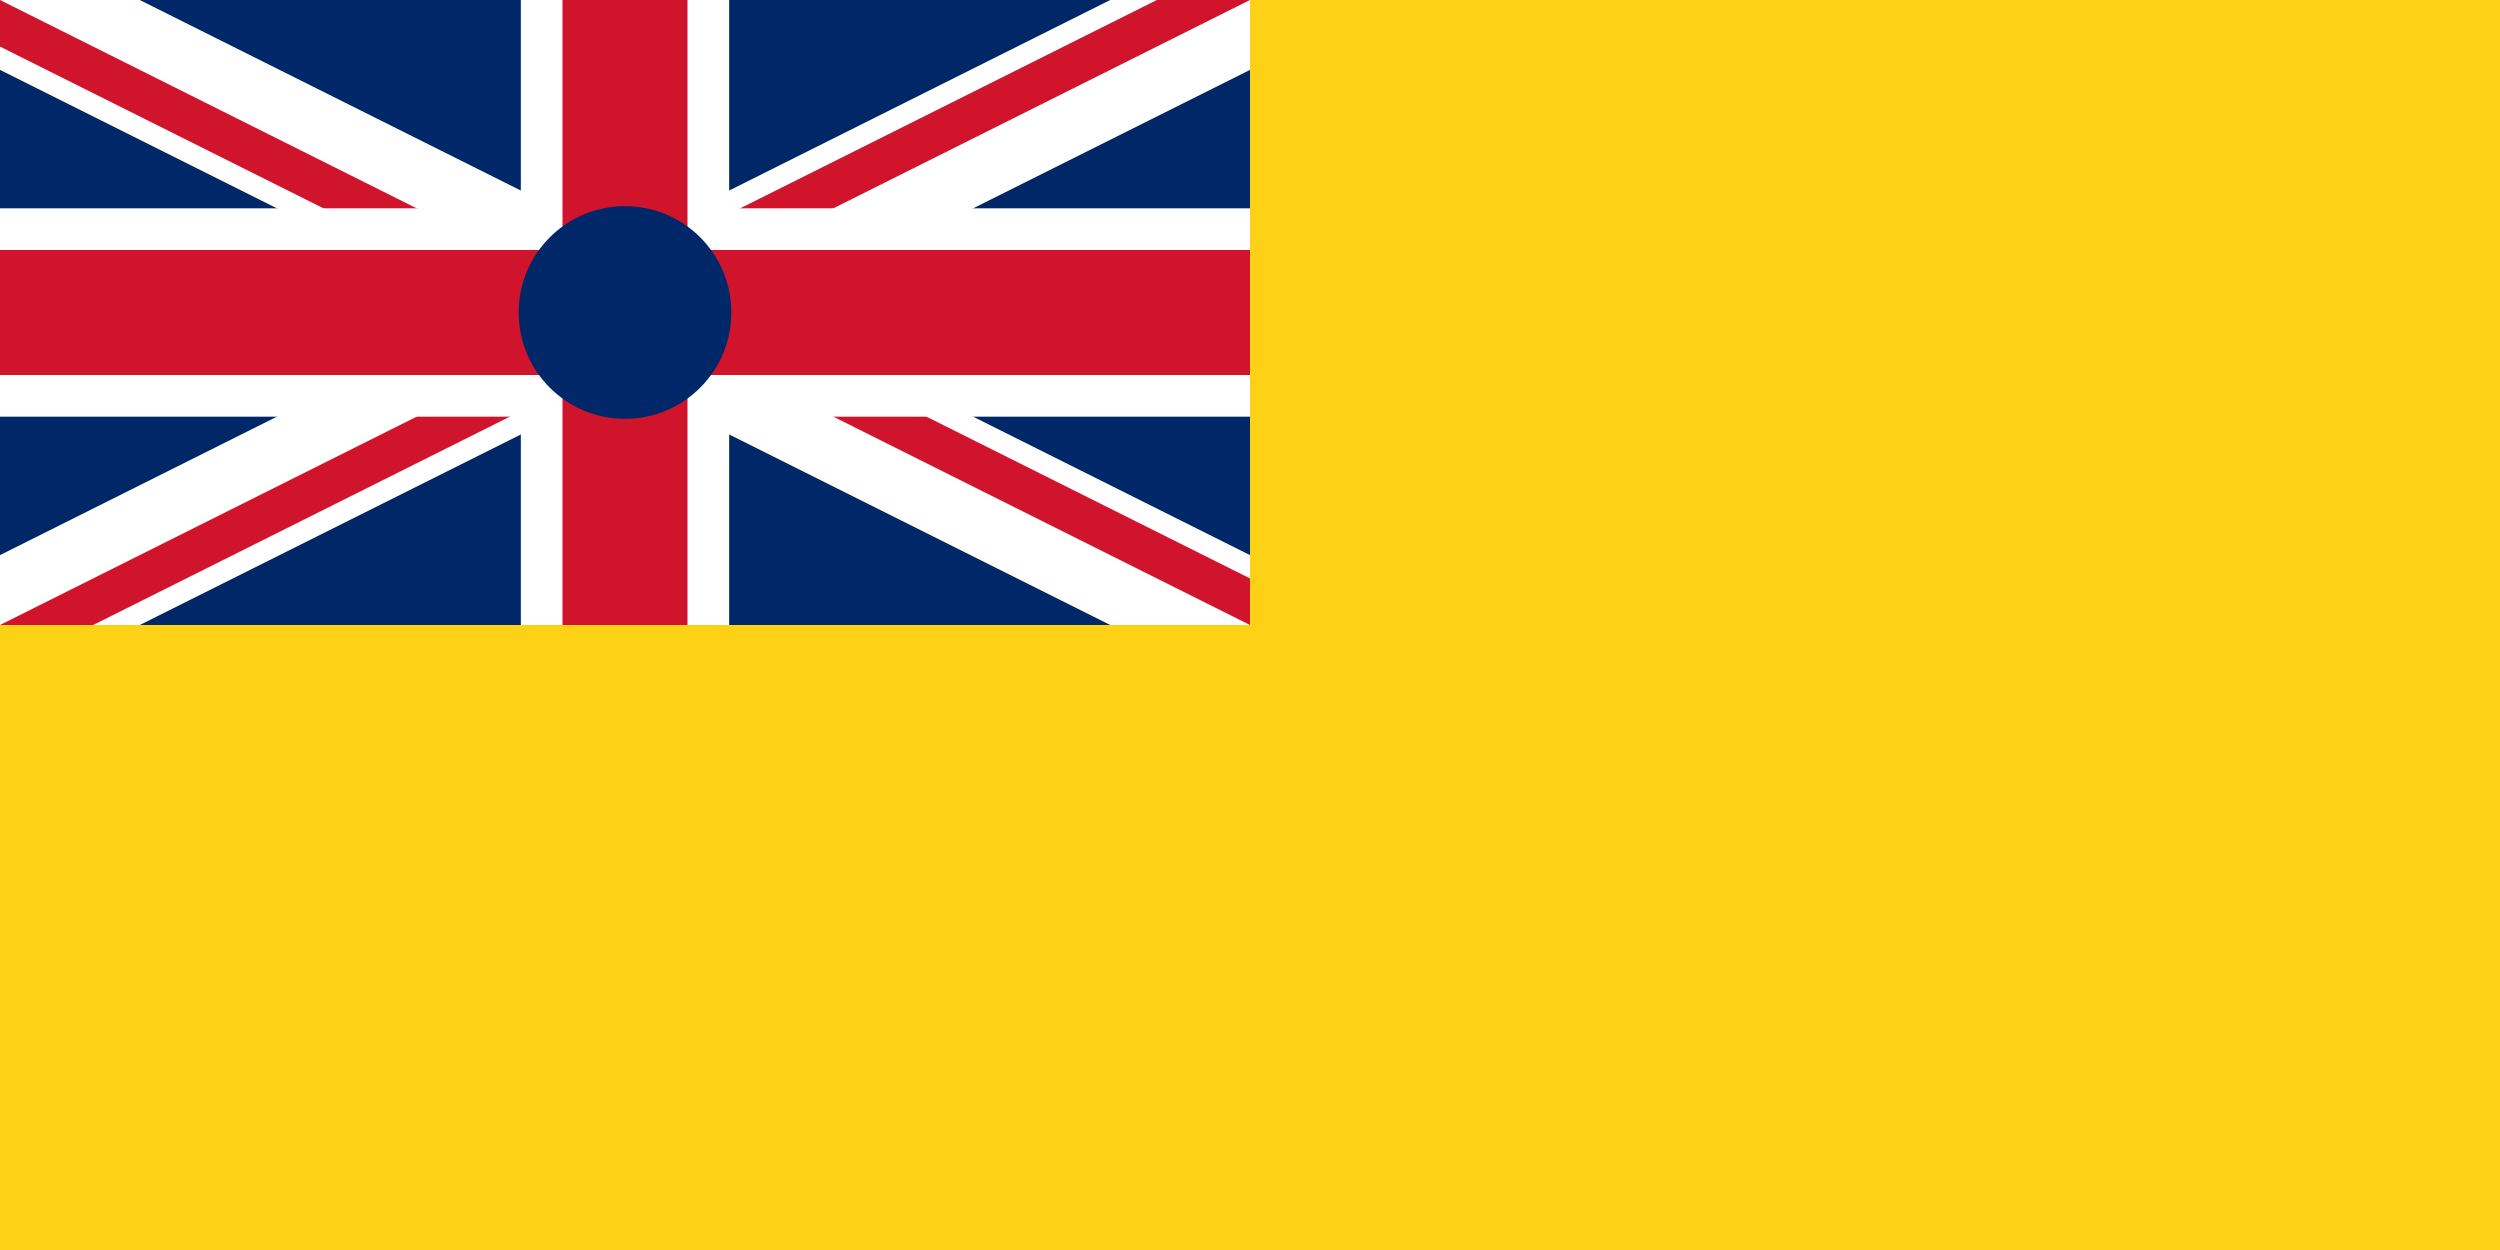
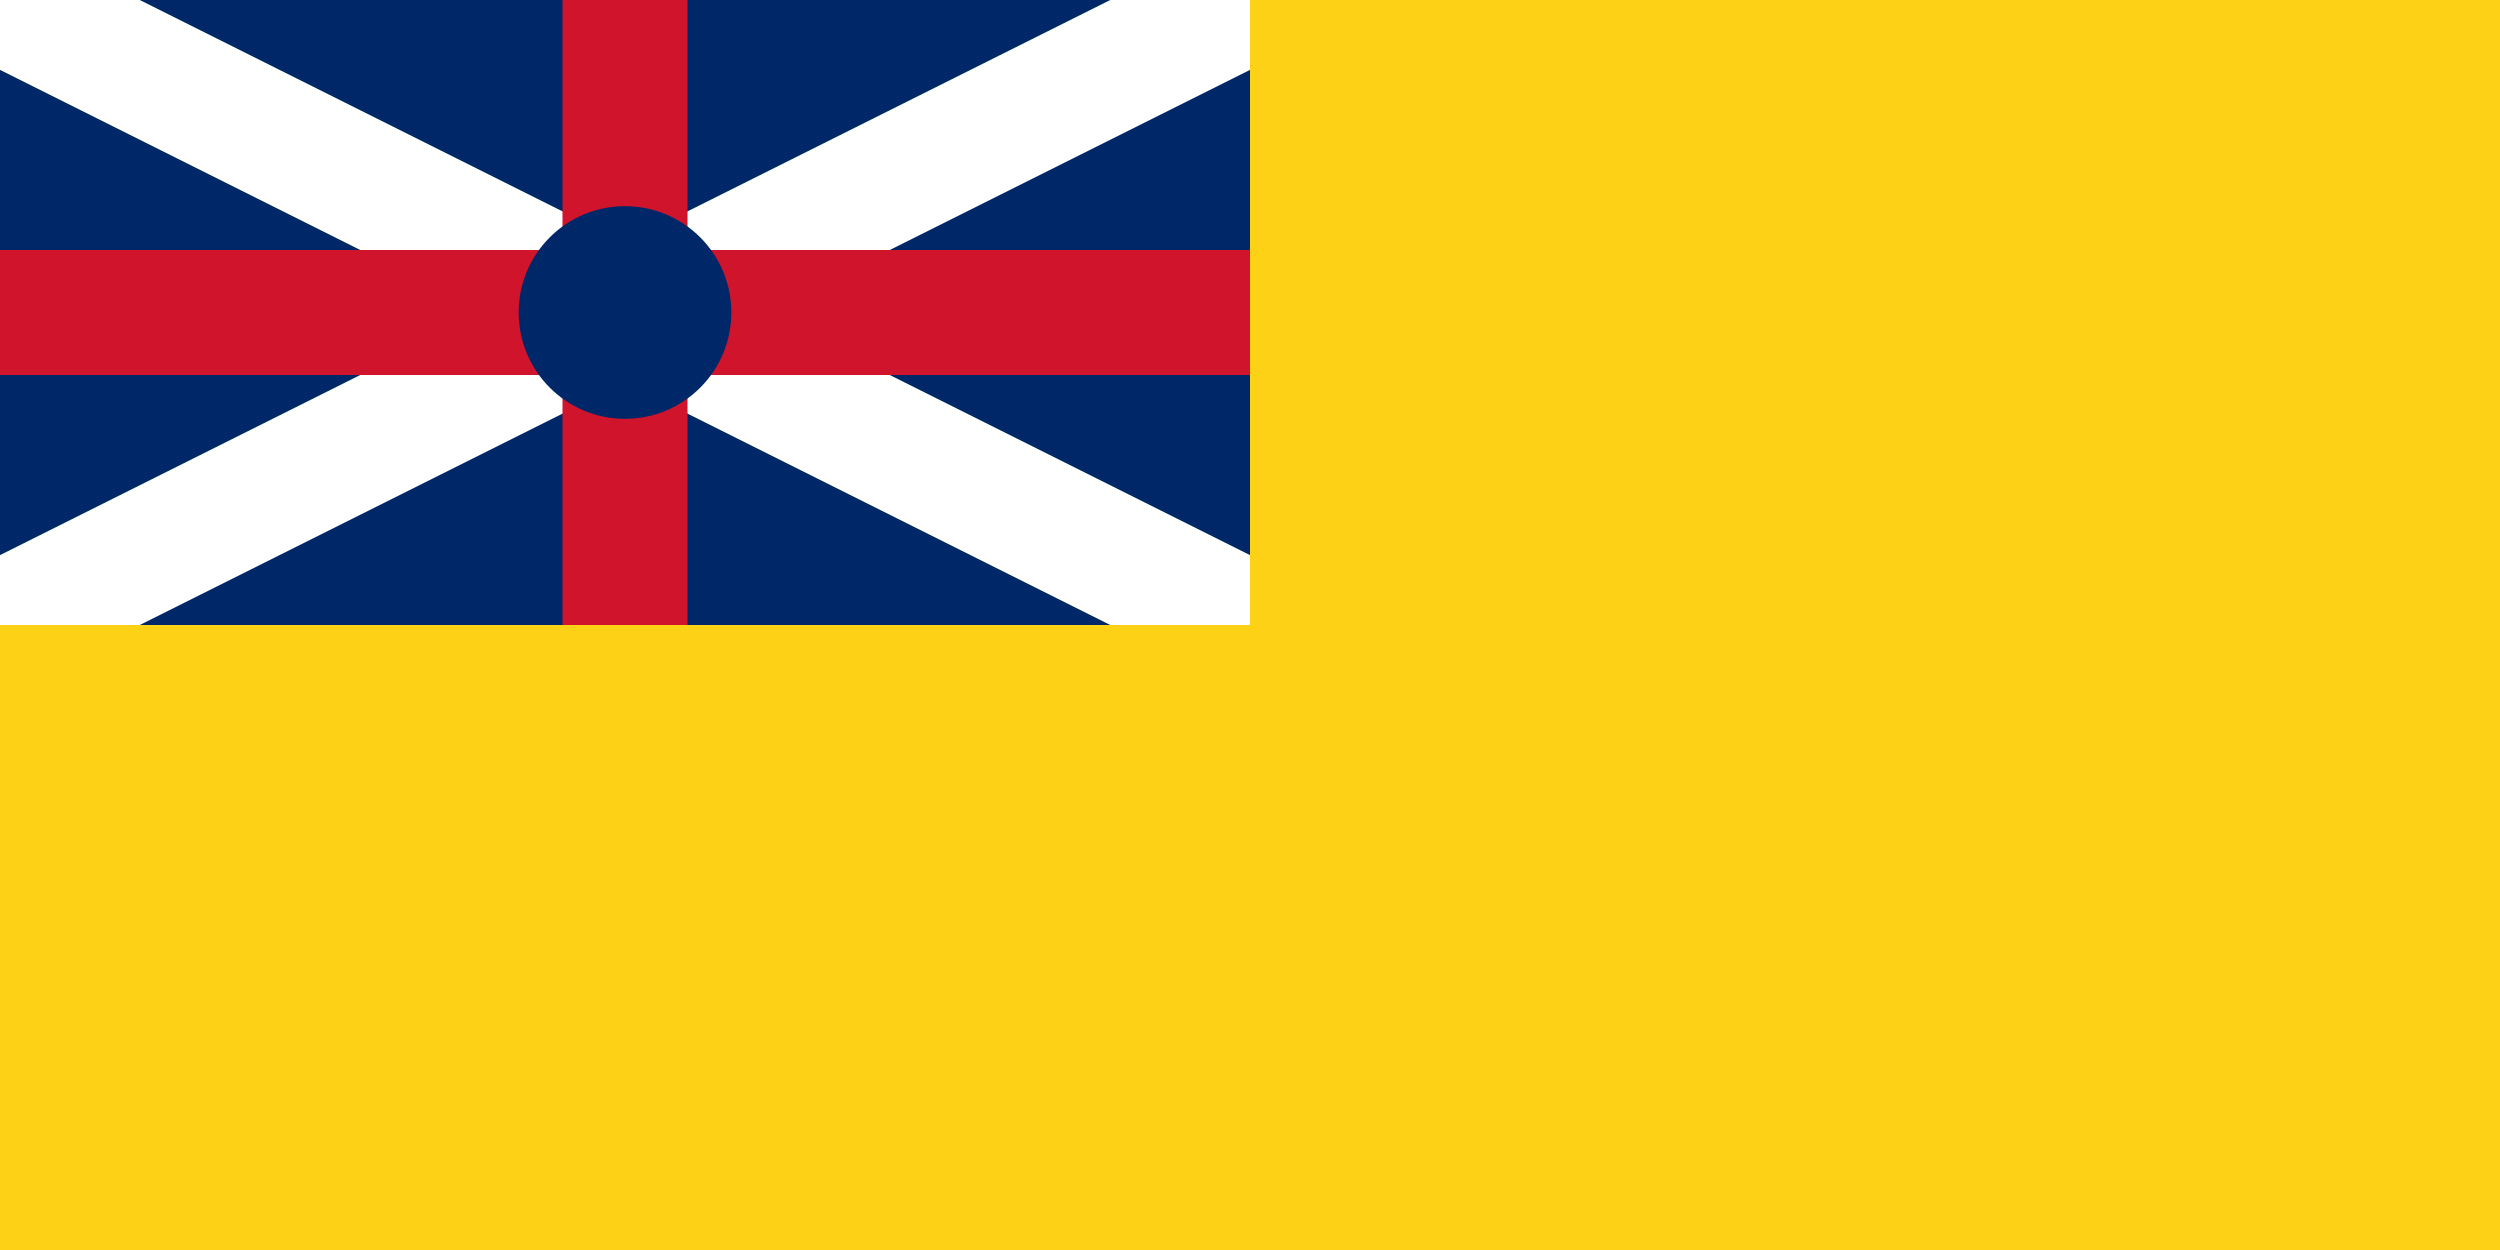
<svg xmlns="http://www.w3.org/2000/svg" xmlns:xlink="http://www.w3.org/1999/xlink" viewBox="0 0 120 60">
  <clipPath id="a">
-     <path d="M0 0v15h70v15H60zm0 30v10h30V0h30z" />
-   </clipPath>
+     </clipPath>
  <path fill="#002868" d="M0 0h120v60H0z" />
  <g stroke="#cf142b" stroke-width="6">
    <path stroke="#fff" d="M0 0l60 30m0-30L0 30" />
-     <path stroke-width="4" d="M0 0l60 30m0-30L0 30" clip-path="url(#a)" />
-     <path stroke="#fff" stroke-width="10" d="M30 0v40M0 15h70" />
+     <path stroke-width="4" d="M0 0l60 30L0 30" clip-path="url(#a)" />
    <path d="M30 0v40M0 15h70" />
  </g>
  <path fill="#fcd116" d="M60 0h60v60H0V30h60z" />
  <g transform="translate(30 15)">
    <g transform="scale(5.104)">
      <circle r="1" fill="#002868" />
      <path id="b" fill="#fcd116" d="M0-513674l301930 929245-790463-574305h977066l-790463 574305" transform="scale(0)" />
    </g>
    <use transform="matrix(3 0 0 3 -17.5 .29)" xlink:href="#b" />
    <use transform="matrix(3 0 0 3 17.5 .29)" xlink:href="#b" />
    <use transform="matrix(3 0 0 3 0 10.29)" xlink:href="#b" />
    <use transform="matrix(3 0 0 3 0 -9.71)" xlink:href="#b" />
  </g>
</svg>